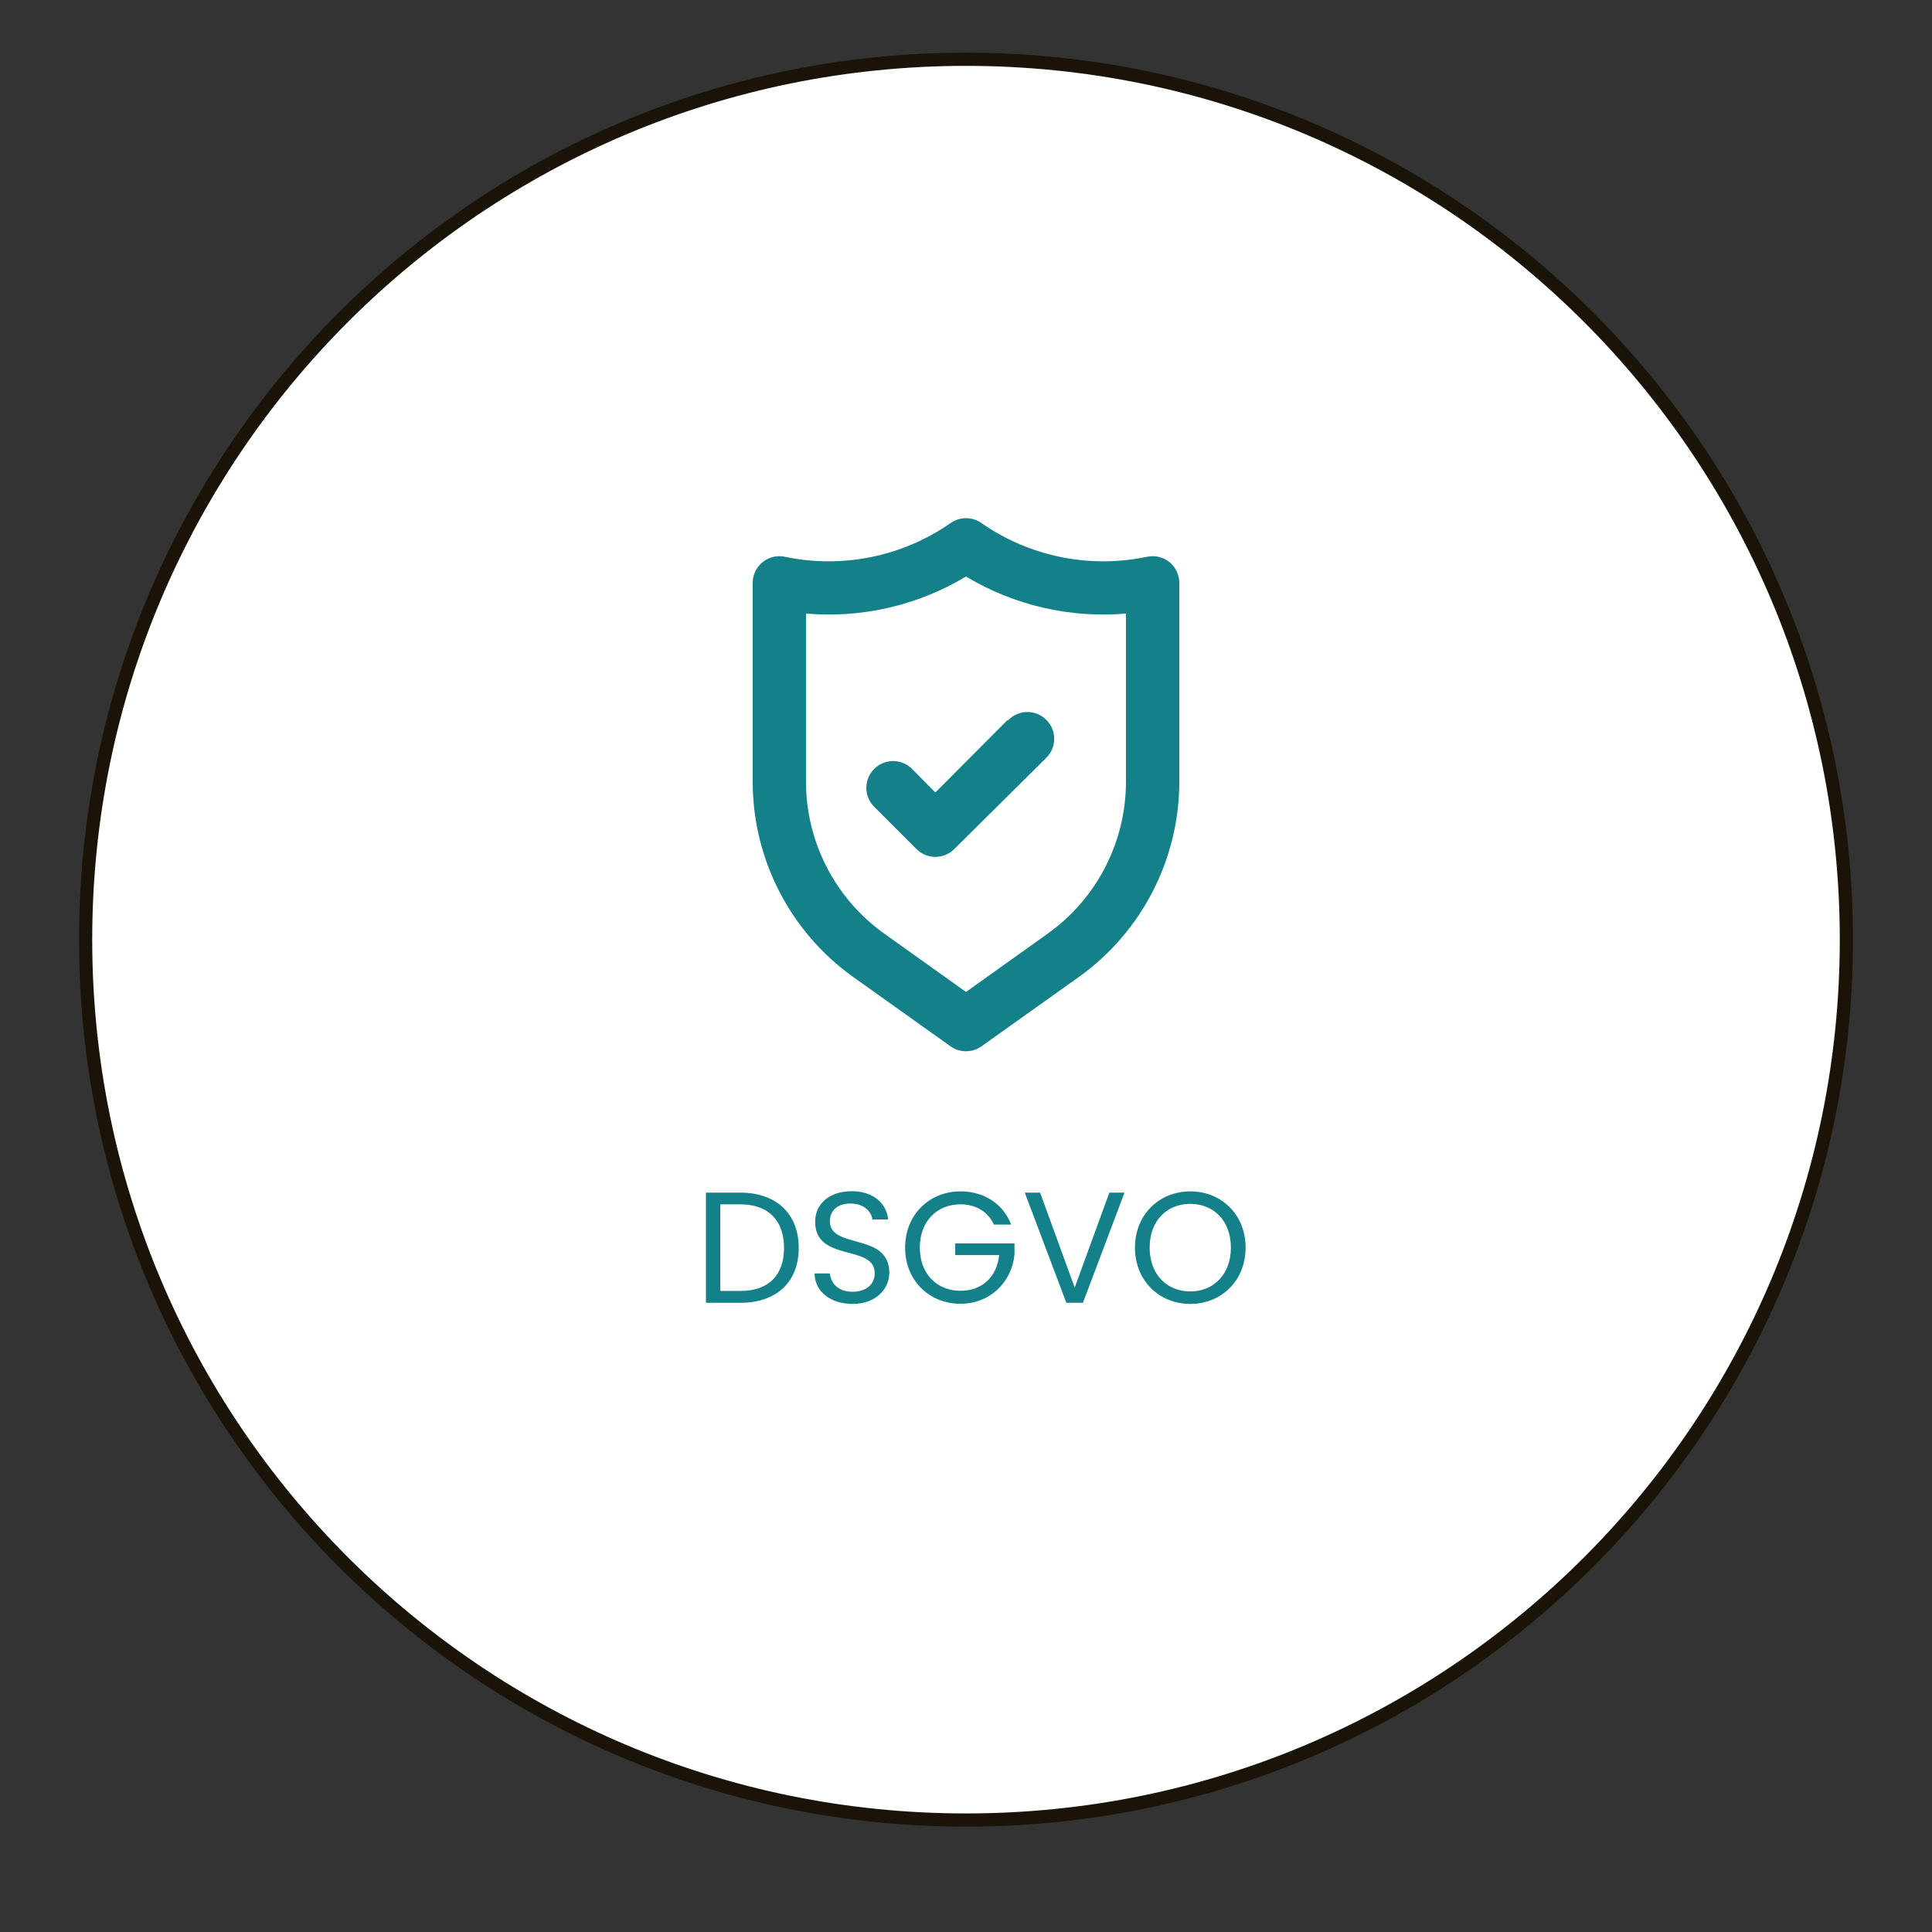
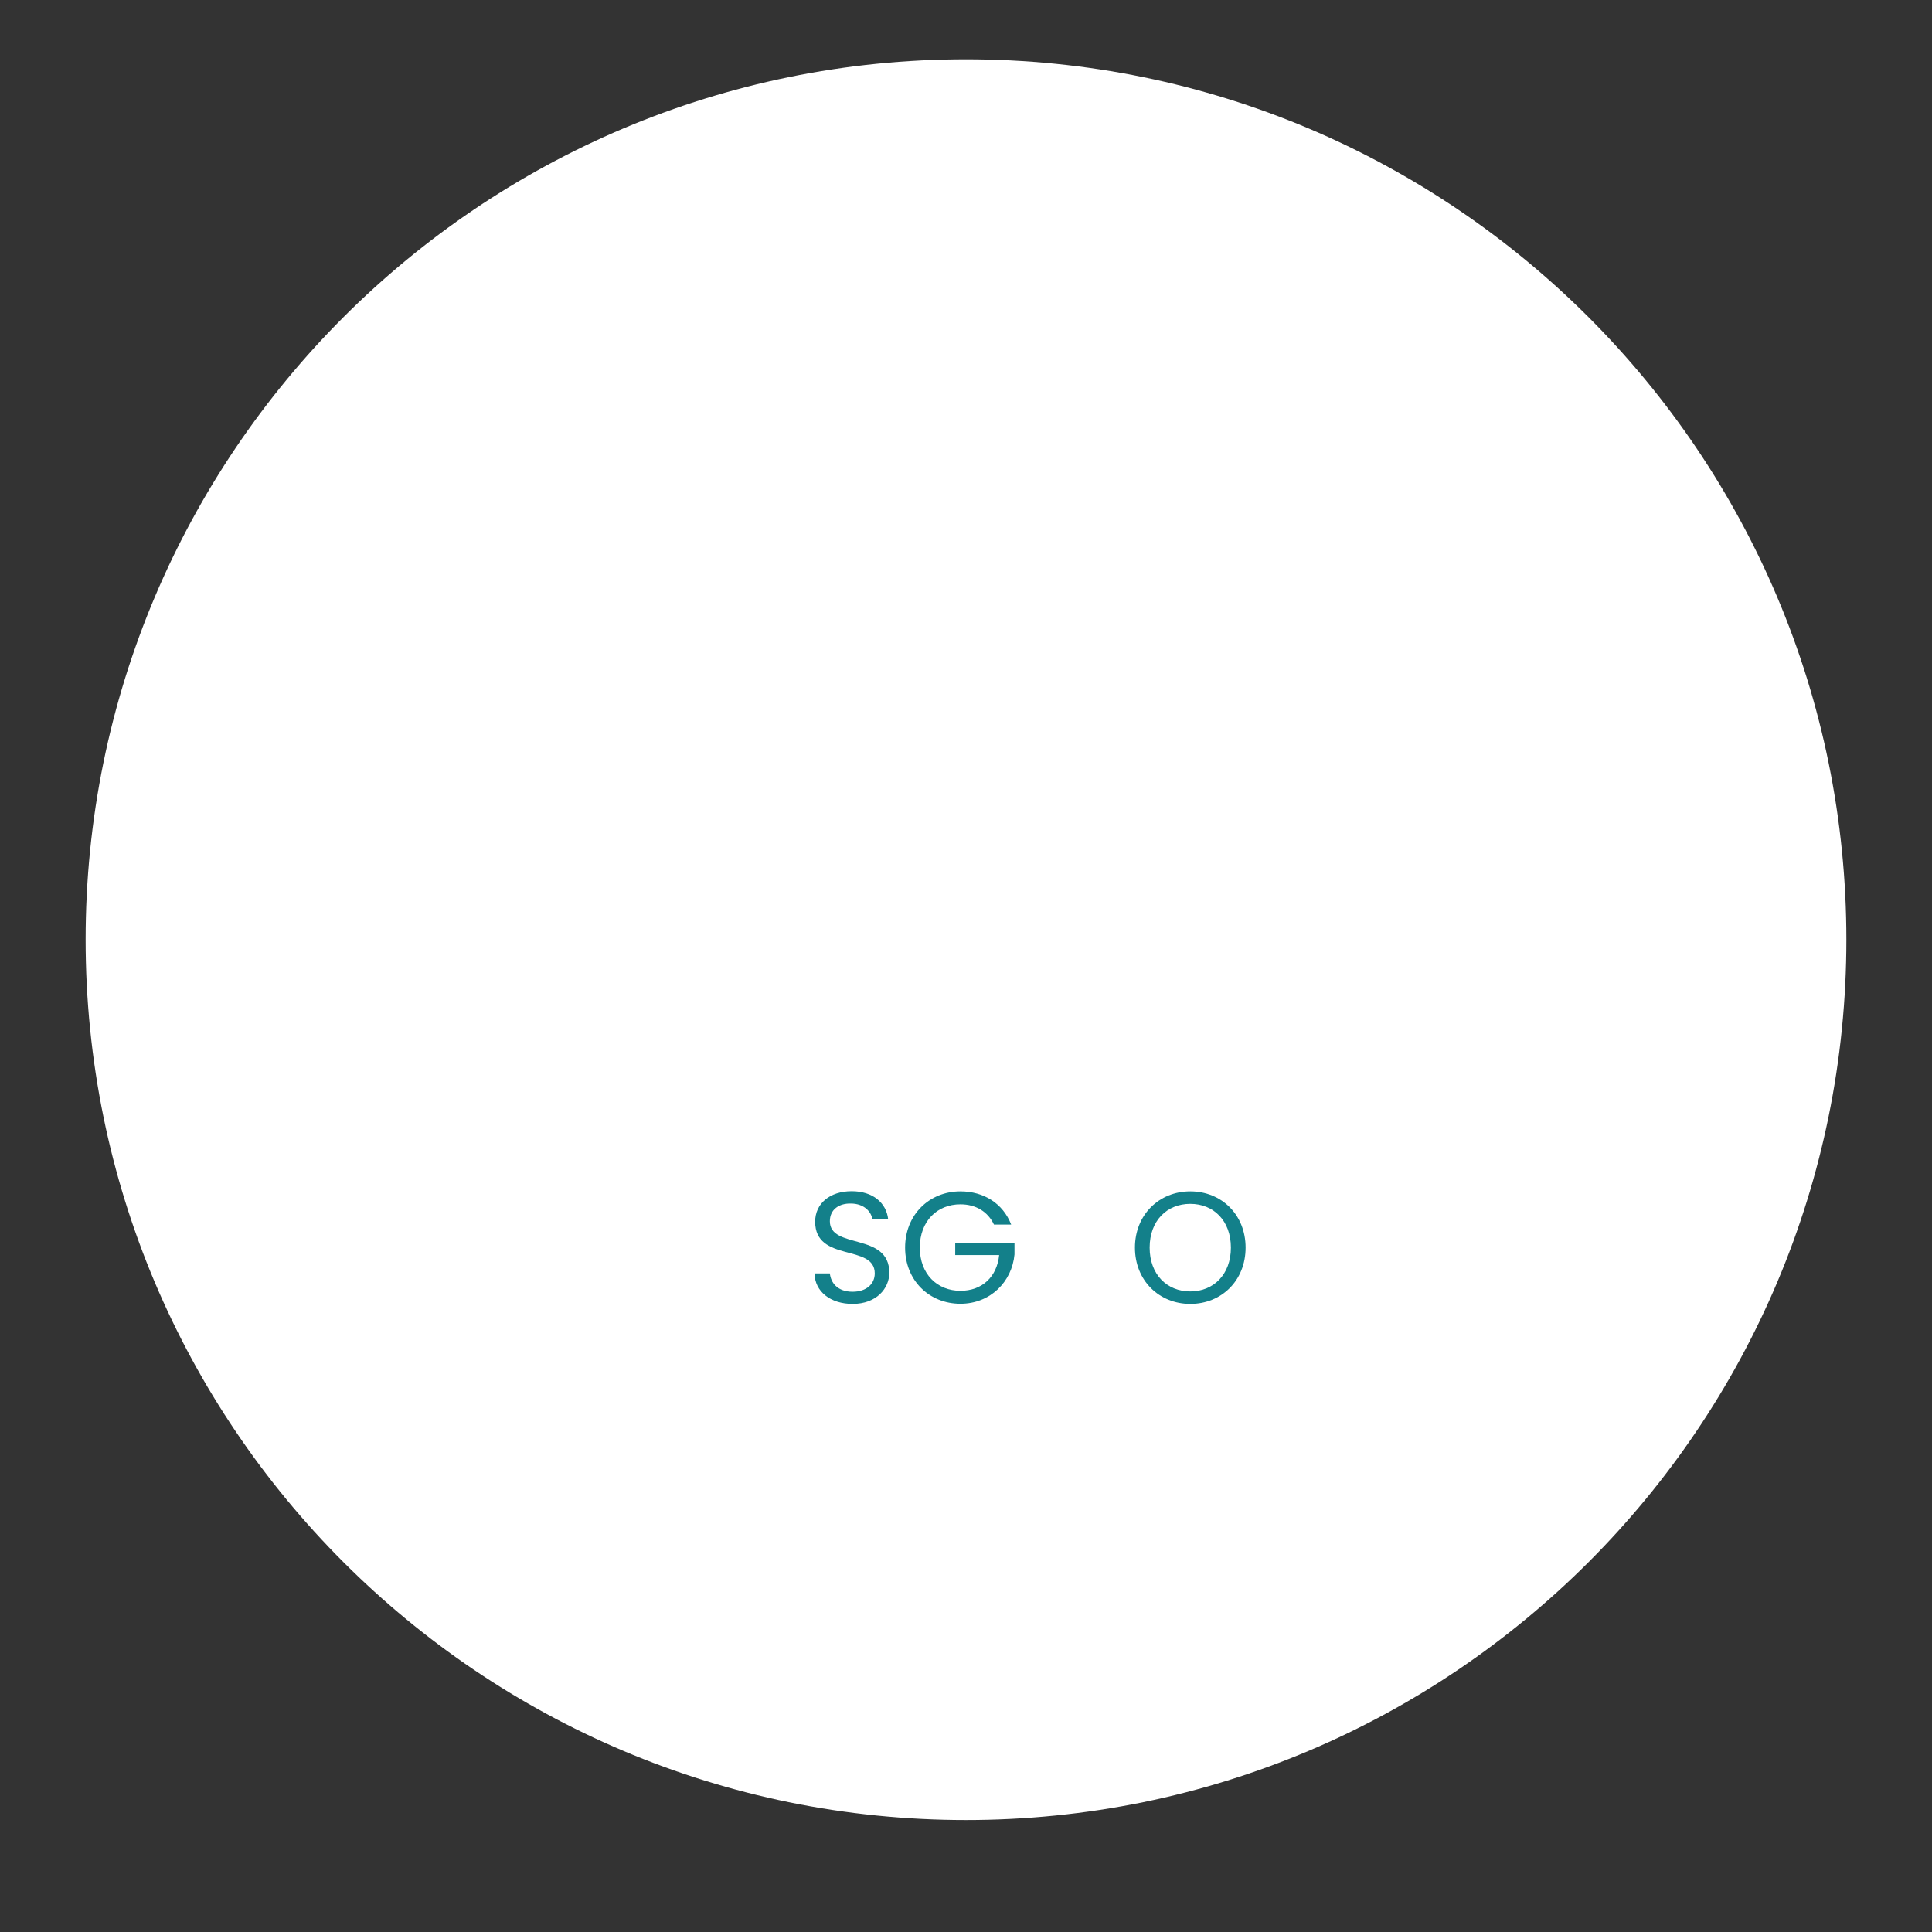
<svg xmlns="http://www.w3.org/2000/svg" clip-rule="evenodd" fill-rule="evenodd" stroke-linejoin="round" stroke-miterlimit="2" viewBox="0 0 220 220">
  <rect x="0" y="0" width="220" height="220" fill="#333333" stroke="none" />
  <g fill-rule="nonzero">
    <g transform="translate(9 6)">
      <path d="m101 201.25c-6.802 0-13.6-.685-20.205-2.037-6.436-1.317-12.767-3.282-18.817-5.841-5.94-2.512-11.669-5.622-17.028-9.243-5.309-3.586-10.301-7.705-14.837-12.242-4.537-4.536-8.656-9.528-12.242-14.837-3.621-5.359-6.731-11.088-9.243-17.028-2.559-6.05-4.524-12.381-5.841-18.817-1.352-6.605-2.037-13.403-2.037-20.205s.685-13.6 2.037-20.205c1.317-6.436 3.282-12.767 5.841-18.817 2.512-5.94 5.622-11.669 9.243-17.028 3.586-5.309 7.705-10.301 12.242-14.837 4.536-4.537 9.528-8.656 14.837-12.242 5.359-3.621 11.088-6.731 17.028-9.243 6.05-2.559 12.381-4.524 18.817-5.841 6.605-1.352 13.403-2.037 20.205-2.037s13.6.685 20.205 2.037c6.436 1.317 12.767 3.282 18.817 5.841 5.94 2.512 11.669 5.622 17.028 9.243 5.309 3.586 10.301 7.705 14.837 12.242 4.537 4.536 8.656 9.528 12.242 14.837 3.621 5.359 6.731 11.088 9.243 17.028 2.559 6.05 4.524 12.381 5.841 18.817 1.352 6.605 2.037 13.403 2.037 20.205s-.685 13.6-2.037 20.205c-1.317 6.436-3.282 12.767-5.841 18.817-2.512 5.94-5.622 11.669-9.243 17.028-3.586 5.309-7.705 10.301-12.242 14.837-4.536 4.537-9.528 8.656-14.837 12.242-5.359 3.621-11.088 6.731-17.028 9.243-6.05 2.559-12.381 4.524-18.817 5.841-6.605 1.352-13.403 2.037-20.205 2.037z" fill="#fff" />
-       <path d="m101 1.5c-6.752 0-13.499.68-20.054 2.021-6.388 1.308-12.671 3.258-18.675 5.798-5.896 2.493-11.582 5.58-16.901 9.173-5.269 3.56-10.224 7.648-14.727 12.151s-8.591 9.458-12.151 14.727c-3.593 5.319-6.68 11.005-9.173 16.901-2.54 6.004-4.49 12.287-5.798 18.675-1.341 6.555-2.021 13.302-2.021 20.054s.68 13.499 2.021 20.054c1.308 6.388 3.258 12.671 5.798 18.675 2.493 5.896 5.58 11.582 9.173 16.901 3.56 5.269 7.648 10.224 12.151 14.727s9.458 8.591 14.727 12.151c5.319 3.593 11.005 6.68 16.901 9.173 6.004 2.54 12.287 4.49 18.675 5.798 6.555 1.341 13.302 2.021 20.054 2.021s13.499-.68 20.054-2.021c6.388-1.308 12.671-3.258 18.675-5.798 5.896-2.493 11.582-5.58 16.901-9.173 5.269-3.56 10.224-7.648 14.727-12.151s8.591-9.458 12.151-14.727c3.593-5.319 6.68-11.005 9.173-16.901 2.54-6.004 4.49-12.287 5.798-18.675 1.341-6.555 2.021-13.302 2.021-20.054s-.68-13.499-2.021-20.054c-1.308-6.388-3.258-12.671-5.798-18.675-2.493-5.896-5.58-11.582-9.173-16.901-3.56-5.269-7.648-10.224-12.151-14.727s-9.458-8.591-14.727-12.151c-5.319-3.593-11.005-6.68-16.901-9.173-6.004-2.54-12.287-4.49-18.675-5.798-6.555-1.341-13.302-2.021-20.054-2.021m0-1.5c55.781 0 101 45.219 101 101s-45.219 101-101 101-101-45.219-101-101 45.219-101 101-101z" fill="#191308" />
    </g>
    <g fill="#13808a">
-       <path d="m51.457 7.006c-.714-.577-1.653-.801-2.55-.607-6.555 1.374-13.394-.023-18.886-3.856-1.038-.72-2.423-.72-3.461 0-5.491 3.834-12.331 5.231-18.886 3.857-.211-.046-.426-.069-.642-.069-1.663 0-3.032 1.369-3.032 3.032v.012 22.62c-.005 8.825 4.265 17.127 11.447 22.255l11.082 7.894c1.051.749 2.471.749 3.522 0l11.082-7.894c7.182-5.128 11.452-13.43 11.447-22.255v-22.62c.003-.918-.41-1.79-1.123-2.369zm-4.95 24.989c.004 6.862-3.316 13.318-8.9 17.307l-9.317 6.649-9.321-6.651c-5.584-3.989-8.904-10.445-8.9-17.307v-19.127c6.365.546 12.744-.932 18.221-4.22 5.476 3.288 11.853 4.765 18.217 4.22zm-13.541-6.953-8.166 8.198-2.7-2.733c-.568-.544-1.324-.849-2.111-.849-1.672 0-3.049 1.377-3.049 3.049 0 .787.305 1.543.849 2.111l4.858 4.858c.57.574 1.346.898 2.156.898.809 0 1.585-.324 2.155-.898l10.442-10.353c.599-.575.938-1.37.938-2.2 0-1.673-1.376-3.049-3.049-3.049-.83 0-1.625.339-2.2.938z" transform="translate(81.71 57.003)" />
-       <path d="m.294-.697h-.217v.697h.217c.229 0 .37-.131.37-.347s-.141-.35-.37-.35zm-.126.622v-.548h.126c.182 0 .277.106.277.276s-.095.272-.277.272z" transform="matrix(18 0 0 18 79 148.353)" />
      <path d="m.53-.19c0-.258-.376-.146-.376-.326 0-.075.059-.114.134-.112.085.001.129.054.135.101h.1c-.011-.106-.098-.179-.231-.179-.138 0-.231.078-.231.193 0 .259.377.139.377.327 0 .066-.052.116-.14.116-.097 0-.138-.058-.144-.116h-.097c.002.115.101.193.241.193.151 0 .232-.098.232-.197z" transform="matrix(18 0 0 18 91.726 148.353)" />
      <path d="m.393-.705c-.196 0-.35.147-.35.356s.154.355.35.355c.189 0 .326-.139.342-.312v-.07h-.375v.074h.278c-.014.138-.108.226-.245.226-.147 0-.257-.106-.257-.273 0-.168.11-.274.257-.274.098 0 .174.047.212.128h.109c-.052-.134-.174-.21-.321-.21z" transform="matrix(18 0 0 18 102.292 148.353)" />
-       <path d="m.338-.096-.219-.601h-.097l.263.697h.105l.263-.697h-.096z" transform="matrix(18 0 0 18 116.296 148.353)" />
      <path d="m.743-.349c0-.209-.153-.356-.35-.356-.196 0-.35.147-.35.356s.154.356.35.356c.197 0 .35-.147.35-.356zm-.607 0c0-.171.11-.277.257-.277s.257.106.257.277c0 .17-.11.277-.257.277s-.257-.107-.257-.277z" transform="matrix(18 0 0 18 128.464 148.353)" />
    </g>
  </g>
</svg>